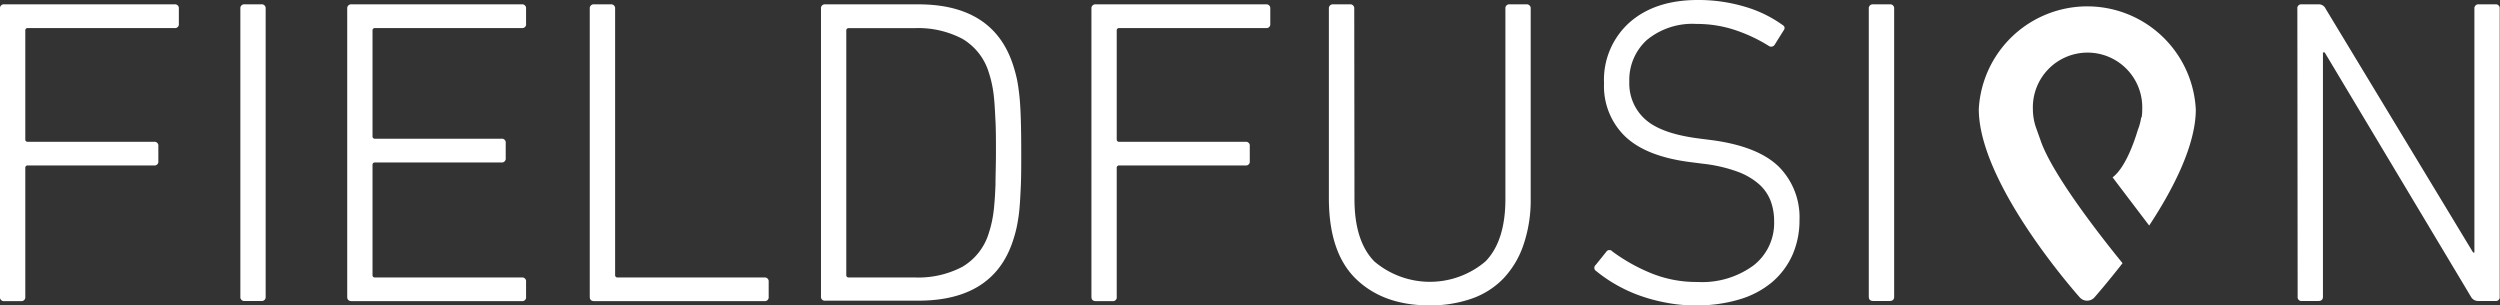
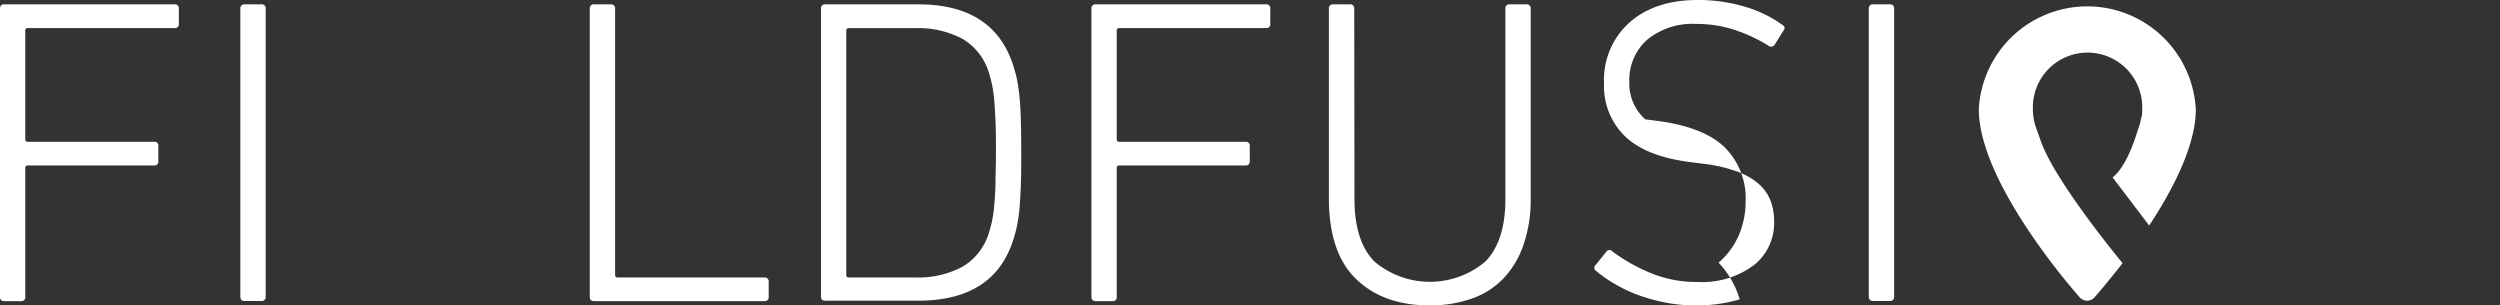
<svg xmlns="http://www.w3.org/2000/svg" viewBox="0 0 334.08 40.81">
  <rect x="0" y="0" width="334.08" height="40.81" fill="#333333" stroke="none" />
  <defs>
    <style>.cls-1{fill:#fff;}</style>
  </defs>
  <title>FF BLACK LOGOTYPE</title>
  <g data-name="Layer 2" id="Layer_2">
    <g data-name="Layer 1" id="Layer_1-2">
      <path d="M0,1.17A.52.52,0,0,1,.59.58H23.32a.52.52,0,0,1,.58.59v2a.51.51,0,0,1-.58.58H3.73a.31.31,0,0,0-.35.35V18.6a.31.31,0,0,0,.35.35H20.58a.51.51,0,0,1,.58.58v2a.51.51,0,0,1-.58.58H3.73a.31.31,0,0,0-.35.35v17.2a.52.52,0,0,1-.59.58H.59A.52.52,0,0,1,0,39.64Z" class="cls-1" />
      <path d="M32.12,1.17a.52.52,0,0,1,.59-.59h2.2a.52.52,0,0,1,.59.59V39.64a.52.52,0,0,1-.59.58h-2.2a.52.52,0,0,1-.59-.58Z" class="cls-1" />
-       <path d="M46.4,1.17A.53.53,0,0,1,47,.58H69.72a.52.52,0,0,1,.58.59v2a.51.51,0,0,1-.58.58H50.13a.31.31,0,0,0-.35.35V18.19a.31.31,0,0,0,.35.35H67a.51.51,0,0,1,.58.58v2a.52.52,0,0,1-.58.59H50.13a.31.31,0,0,0-.35.35V36.73a.31.31,0,0,0,.35.35H69.72a.51.51,0,0,1,.58.58v2a.51.51,0,0,1-.58.58H47c-.4,0-.6-.19-.6-.58Z" class="cls-1" />
      <path d="M78.81,1.17a.53.53,0,0,1,.6-.59H81.6a.53.53,0,0,1,.6.59V36.73a.31.31,0,0,0,.34.35h19.59a.52.52,0,0,1,.59.58v2a.52.52,0,0,1-.59.58H79.41c-.4,0-.6-.19-.6-.58Z" class="cls-1" />
      <path d="M109.71,1.17a.52.52,0,0,1,.58-.59h12.42q10,0,12.65,8.05c.19.58.36,1.18.5,1.8s.25,1.37.35,2.25.16,1.93.2,3.18.06,2.76.06,4.54,0,3.35-.06,4.58-.11,2.27-.2,3.15-.22,1.62-.35,2.24-.31,1.23-.5,1.81q-2.62,8-12.65,8H110.29a.51.51,0,0,1-.58-.58Zm3.38,35.56a.31.31,0,0,0,.35.35h8.84a12.64,12.64,0,0,0,6.33-1.43,7.87,7.87,0,0,0,3.55-4.58,14.37,14.37,0,0,0,.4-1.51,16.22,16.22,0,0,0,.29-2q.12-1.18.18-2.91c0-1.15.06-2.55.06-4.23s0-3.08-.06-4.22-.1-2.12-.18-2.92a16.31,16.31,0,0,0-.29-2,13.75,13.75,0,0,0-.4-1.51,7.87,7.87,0,0,0-3.55-4.58,12.64,12.64,0,0,0-6.33-1.43h-8.84a.31.31,0,0,0-.35.35Z" class="cls-1" />
      <path d="M145.85,1.17a.53.53,0,0,1,.6-.59h22.72a.52.52,0,0,1,.58.59v2a.51.51,0,0,1-.58.58H149.58a.31.31,0,0,0-.35.35V18.6a.31.31,0,0,0,.35.35h16.85a.51.51,0,0,1,.58.58v2a.51.51,0,0,1-.58.58H149.58a.31.31,0,0,0-.35.35v17.2a.51.51,0,0,1-.59.58h-2.19c-.4,0-.6-.19-.6-.58Z" class="cls-1" />
      <path d="M181,26.58q0,5.66,2.67,8.37a11.49,11.49,0,0,0,14.82,0c1.78-1.81,2.68-4.6,2.68-8.37V1.17a.52.52,0,0,1,.59-.59h2.19a.53.53,0,0,1,.6.59V26.52a18.45,18.45,0,0,1-1,6.3,12.14,12.14,0,0,1-2.71,4.46,10.87,10.87,0,0,1-4.24,2.65,16.79,16.79,0,0,1-5.58.88q-6.13,0-9.78-3.5t-3.66-10.79V1.17a.53.53,0,0,1,.6-.59h2.19a.53.53,0,0,1,.6.59Z" class="cls-1" />
-       <path d="M226.42,40.81a20,20,0,0,1-3.85-.38,22.6,22.6,0,0,1-3.64-1,20,20,0,0,1-3.15-1.49,19.09,19.09,0,0,1-2.48-1.72.5.5,0,0,1-.06-.82l1.4-1.74a.5.5,0,0,1,.82-.06,23.89,23.89,0,0,0,4.92,2.8,16,16,0,0,0,6.44,1.28,11.6,11.6,0,0,0,7.52-2.22,7.17,7.17,0,0,0,2.74-5.88,7.77,7.77,0,0,0-.46-2.72,5.78,5.78,0,0,0-1.55-2.24,9.11,9.11,0,0,0-2.91-1.69,19.92,19.92,0,0,0-4.58-1.05l-1.8-.23q-5.84-.76-8.63-3.44a9.32,9.32,0,0,1-2.8-7.06A10.29,10.29,0,0,1,217.76,3q3.41-3,9.12-3a21.61,21.61,0,0,1,6.3.9,16.46,16.46,0,0,1,5,2.42c.35.2.39.47.12.82L237.14,6a.56.56,0,0,1-.81.11,21.17,21.17,0,0,0-4.73-2.18,16.12,16.12,0,0,0-4.89-.73,9.54,9.54,0,0,0-6.62,2.13,7.2,7.2,0,0,0-2.36,5.62,6.4,6.4,0,0,0,2.13,5q2.13,1.92,7.2,2.56l1.8.23q6.07.83,8.84,3.53a9.57,9.57,0,0,1,2.77,7.14,11.43,11.43,0,0,1-.92,4.61,10.31,10.31,0,0,1-2.69,3.64A12.13,12.13,0,0,1,232.48,40,19.88,19.88,0,0,1,226.42,40.81Z" class="cls-1" />
+       <path d="M226.42,40.81a20,20,0,0,1-3.85-.38,22.6,22.6,0,0,1-3.64-1,20,20,0,0,1-3.15-1.49,19.09,19.09,0,0,1-2.48-1.72.5.5,0,0,1-.06-.82l1.4-1.74a.5.5,0,0,1,.82-.06,23.89,23.89,0,0,0,4.92,2.8,16,16,0,0,0,6.44,1.28,11.6,11.6,0,0,0,7.52-2.22,7.17,7.17,0,0,0,2.74-5.88,7.77,7.77,0,0,0-.46-2.72,5.78,5.78,0,0,0-1.55-2.24,9.11,9.11,0,0,0-2.91-1.69,19.92,19.92,0,0,0-4.58-1.05l-1.8-.23q-5.84-.76-8.63-3.44a9.32,9.32,0,0,1-2.8-7.06A10.29,10.29,0,0,1,217.76,3q3.41-3,9.12-3a21.61,21.61,0,0,1,6.3.9,16.46,16.46,0,0,1,5,2.42c.35.2.39.47.12.82L237.14,6a.56.56,0,0,1-.81.11,21.17,21.17,0,0,0-4.73-2.18,16.12,16.12,0,0,0-4.89-.73,9.54,9.54,0,0,0-6.62,2.13,7.2,7.2,0,0,0-2.36,5.62,6.4,6.4,0,0,0,2.13,5l1.8.23q6.07.83,8.84,3.53a9.57,9.57,0,0,1,2.77,7.14,11.43,11.43,0,0,1-.92,4.61,10.31,10.31,0,0,1-2.69,3.64A12.13,12.13,0,0,1,232.48,40,19.88,19.88,0,0,1,226.42,40.81Z" class="cls-1" />
      <path d="M249.73,1.17a.53.53,0,0,1,.6-.59h2.19a.53.53,0,0,1,.6.59V39.64c0,.39-.2.58-.6.58h-2.19c-.4,0-.6-.19-.6-.58Z" class="cls-1" />
-       <path d="M307,1.17a.52.52,0,0,1,.59-.59h2.19a1,1,0,0,1,1,.59l19.71,32.58h.17V1.17a.53.53,0,0,1,.6-.59h2.19a.52.52,0,0,1,.59.59V39.64a.51.51,0,0,1-.58.58h-2.27a1.08,1.08,0,0,1-1-.58L310.65,7h-.23V39.64c0,.39-.2.58-.6.58h-2.19a.51.51,0,0,1-.59-.58Z" class="cls-1" />
      <path d="M286.13,15.7a7,7,0,0,1-.44,1.64c-.6,2-1.77,5.14-3.38,6.36l4.89,6.44c3.2-4.86,6.22-10.72,6.23-15.5a14.52,14.52,0,0,0-29-.06c0,9.94,12.95,24.55,13.5,25.17a1.32,1.32,0,0,0,1.95,0c.18-.21,1.75-2,3.76-4.58-2.14-2.62-9.43-11.74-11-16.54h0l-.54-1.51h0a7.48,7.48,0,0,1-.44-2.51,7.31,7.31,0,1,1,14.61,0,6.39,6.39,0,0,1-.08,1.08Z" class="cls-1" />
    </g>
  </g>
</svg>